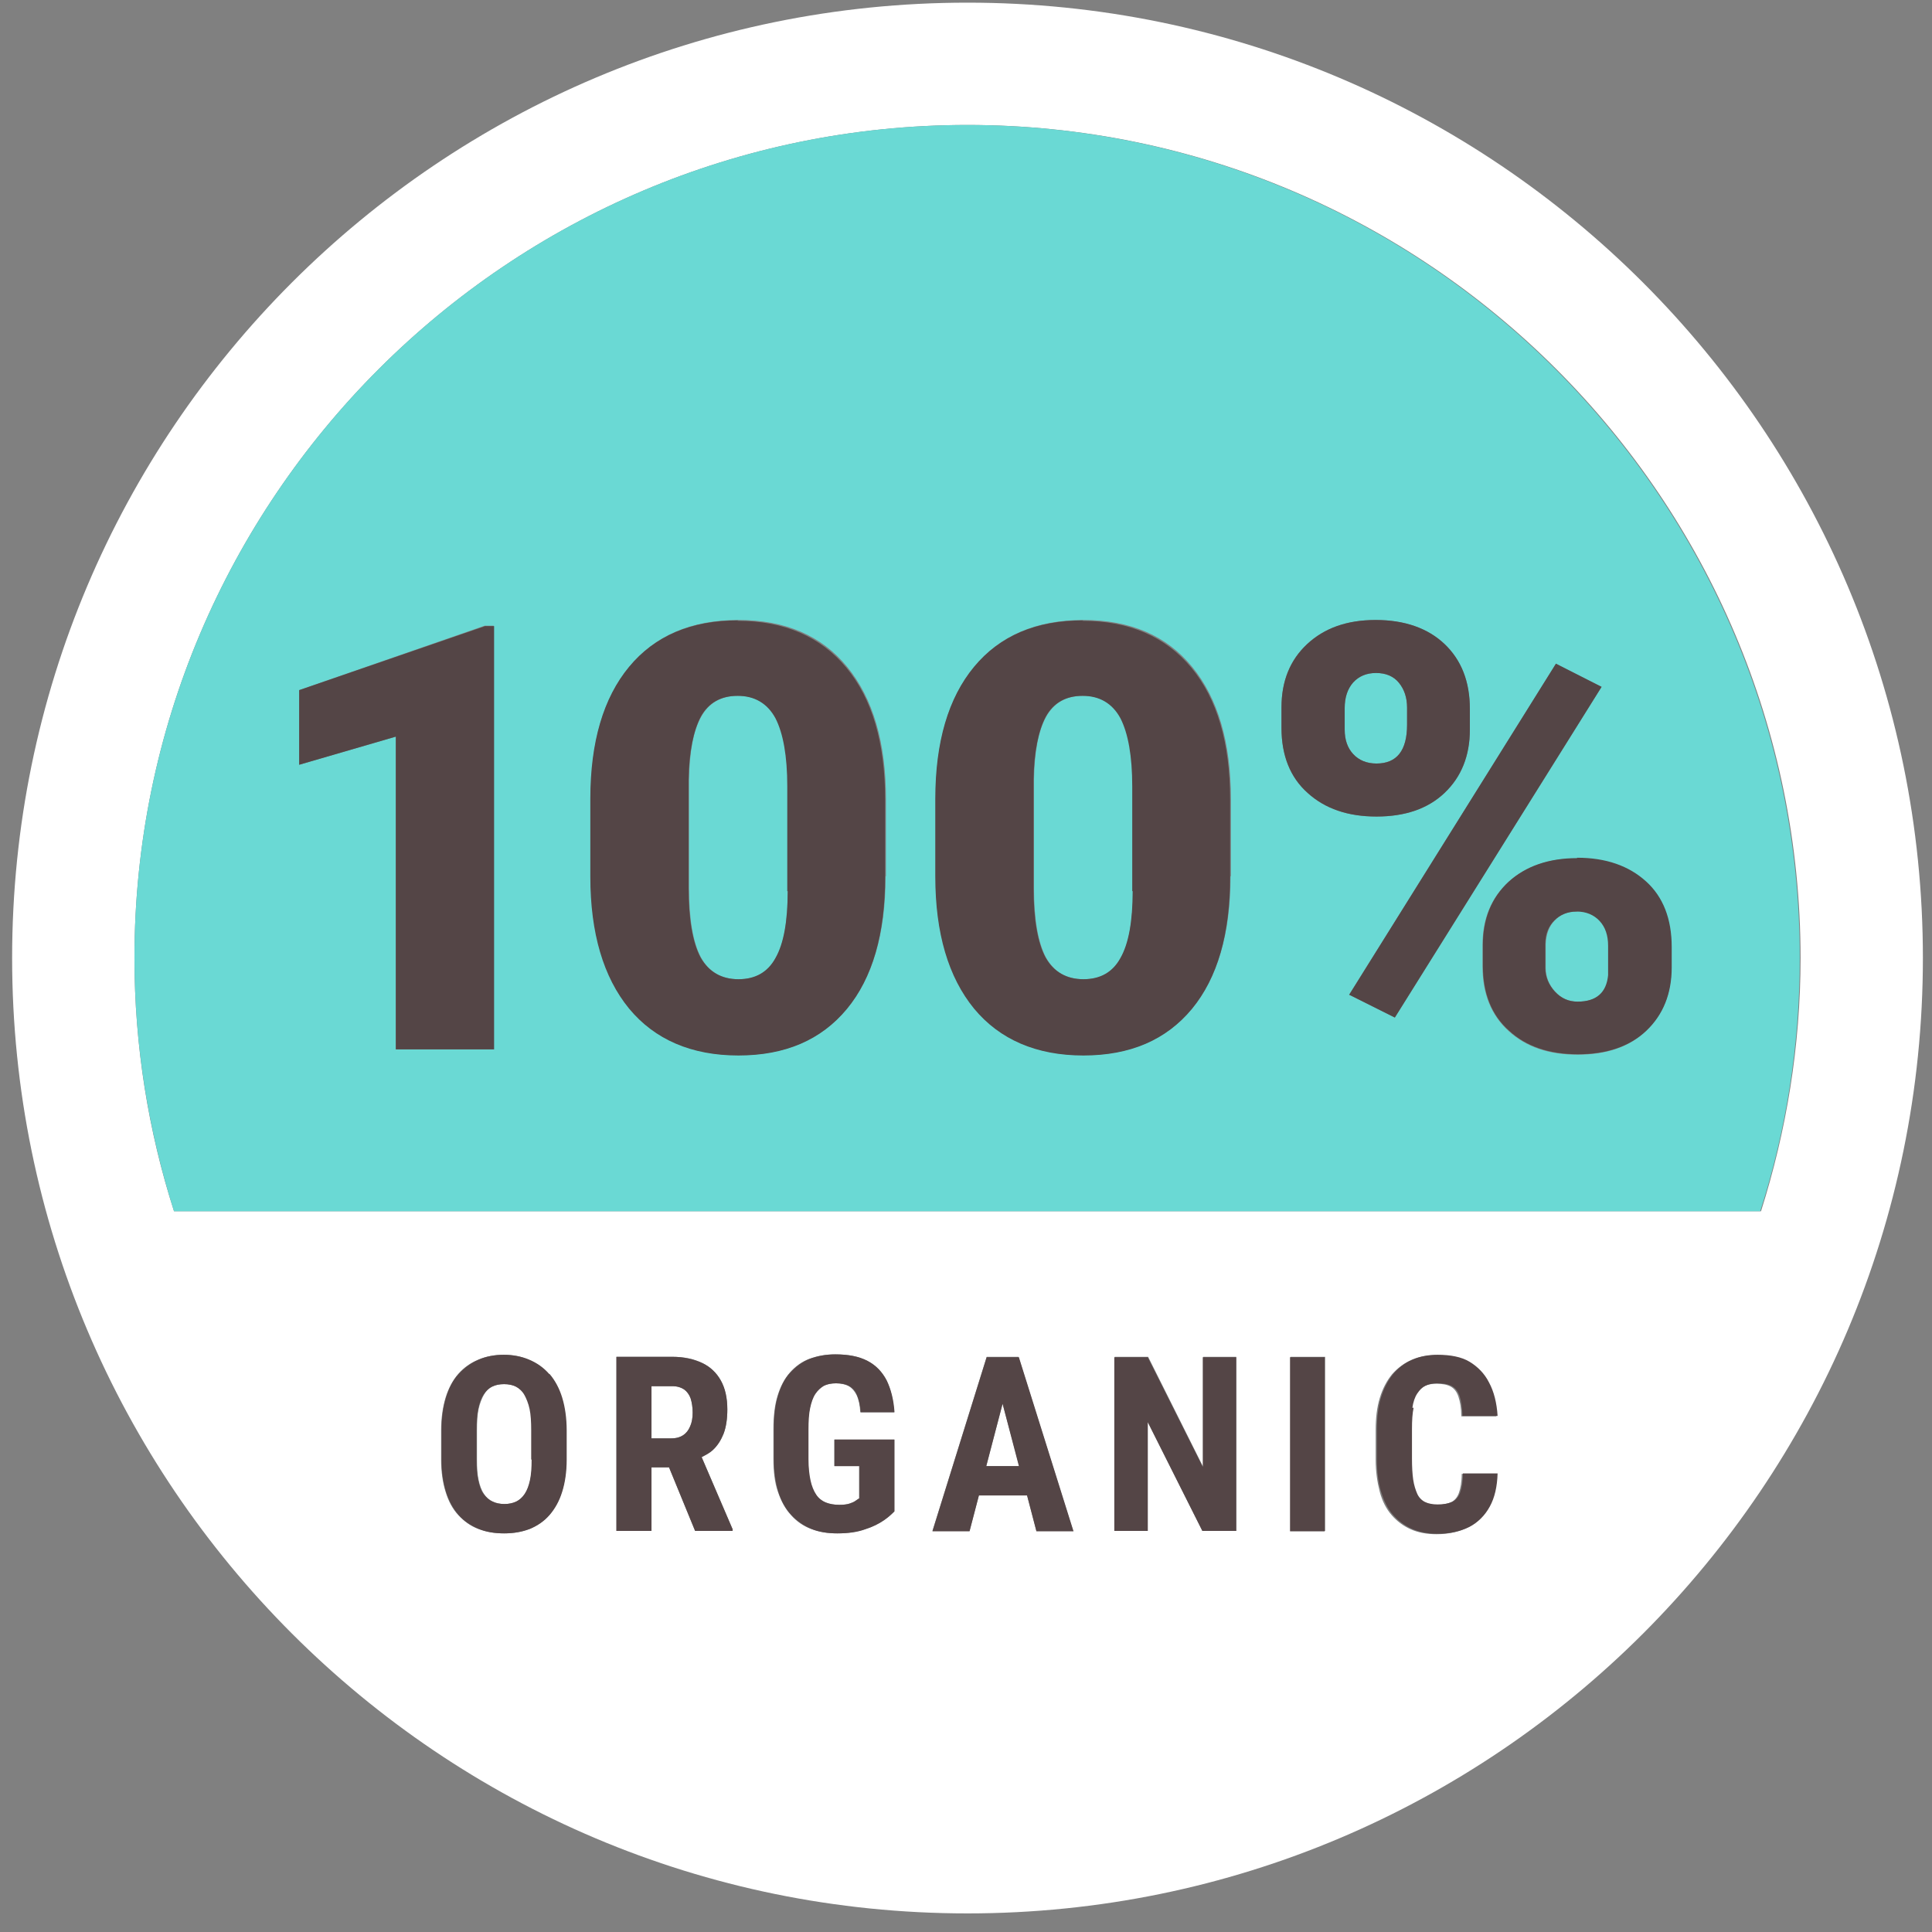
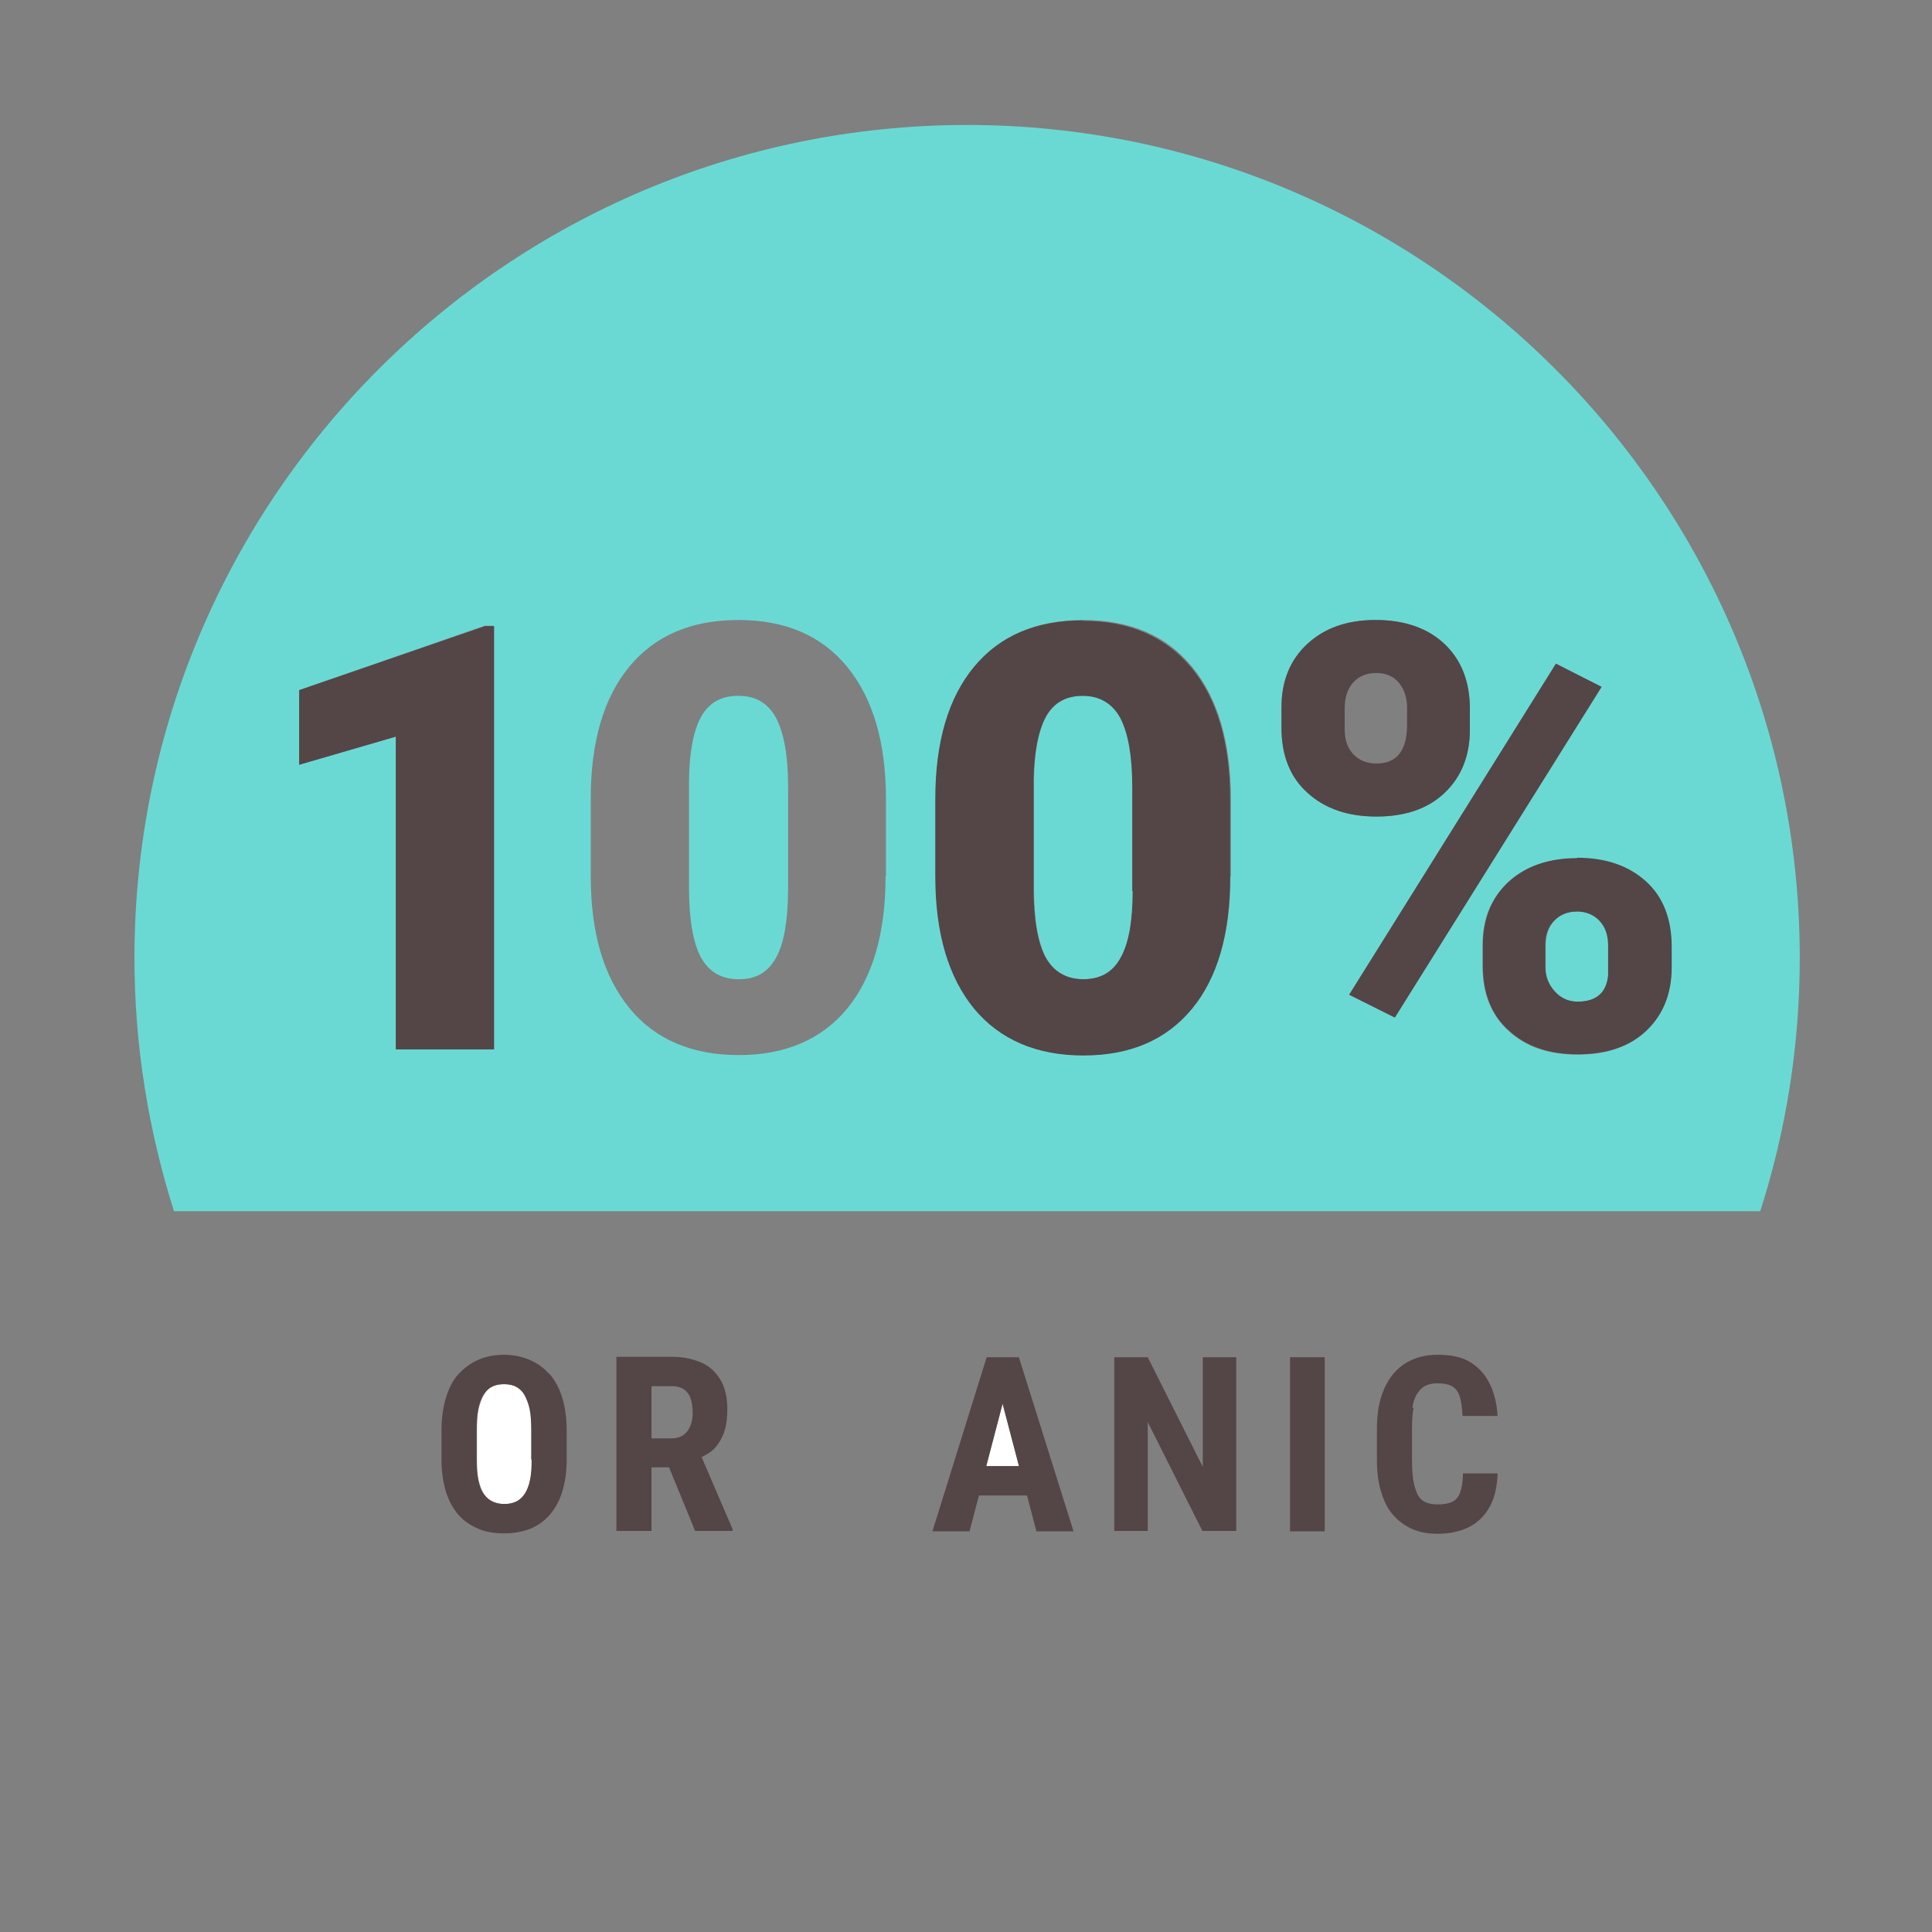
<svg xmlns="http://www.w3.org/2000/svg" width="91" height="91" viewBox="0 0 91 91" fill="none">
  <rect x="0" y="0" width="91" height="91" fill="#808080" stroke="none" />
-   <path d="M32.184 67.596C32.338 67.499 32.434 67.365 32.511 67.173C32.588 67 32.626 66.77 32.626 66.539C32.626 66.29 32.588 66.059 32.53 65.867C32.453 65.675 32.357 65.54 32.223 65.444C32.088 65.348 31.896 65.291 31.666 65.291H30.686V67.749H31.628C31.858 67.749 32.031 67.692 32.184 67.596Z" fill="white" />
  <path d="M24.713 65.694C24.598 65.521 24.463 65.387 24.31 65.31C24.156 65.233 23.964 65.195 23.753 65.195C23.542 65.195 23.349 65.233 23.196 65.31C23.023 65.387 22.889 65.521 22.793 65.694C22.697 65.867 22.601 66.097 22.543 66.366C22.485 66.635 22.466 66.981 22.466 67.365V68.748C22.466 69.132 22.485 69.439 22.543 69.708C22.601 69.977 22.677 70.188 22.793 70.361C22.908 70.534 23.042 70.649 23.215 70.726C23.369 70.803 23.561 70.841 23.772 70.841C23.983 70.841 24.175 70.803 24.329 70.726C24.483 70.649 24.636 70.515 24.732 70.361C24.828 70.208 24.924 69.977 24.982 69.708C25.04 69.439 25.059 69.113 25.059 68.748V67.365C25.059 66.981 25.04 66.635 24.982 66.366C24.924 66.097 24.848 65.867 24.732 65.694H24.713Z" fill="white" />
  <path d="M46.455 69.055H48.01L47.223 66.117L46.455 69.055Z" fill="white" />
-   <path d="M45.571 0.125C20.718 0.125 0.571 20.272 0.571 45.124C0.571 69.977 20.718 90.124 45.571 90.124C70.424 90.124 90.571 69.977 90.571 45.124C90.571 20.272 70.405 0.125 45.571 0.125ZM26.672 68.748C26.672 69.324 26.595 69.824 26.461 70.265C26.326 70.707 26.115 71.072 25.866 71.36C25.616 71.648 25.309 71.859 24.944 72.013C24.579 72.167 24.175 72.224 23.734 72.224C23.292 72.224 22.889 72.148 22.524 72.013C22.159 71.879 21.852 71.648 21.583 71.36C21.314 71.072 21.122 70.707 20.987 70.265C20.853 69.843 20.776 69.324 20.776 68.748V67.384C20.776 66.789 20.853 66.27 20.987 65.829C21.122 65.387 21.333 65.003 21.583 64.715C21.852 64.407 22.159 64.196 22.524 64.043C22.889 63.889 23.292 63.812 23.715 63.812C24.137 63.812 24.559 63.889 24.905 64.043C25.27 64.196 25.577 64.427 25.846 64.715C26.115 65.003 26.307 65.387 26.442 65.829C26.576 66.27 26.653 66.789 26.653 67.384V68.748H26.672ZM34.508 72.109H32.741L31.512 69.113H30.686V72.109H29.035V63.908H31.666C32.223 63.908 32.684 64.004 33.068 64.196C33.452 64.388 33.759 64.657 33.951 65.022C34.143 65.387 34.259 65.848 34.259 66.386C34.259 66.828 34.201 67.212 34.086 67.519C33.971 67.826 33.798 68.095 33.567 68.306C33.433 68.441 33.241 68.537 33.049 68.633L34.508 72.032V72.109ZM42.114 71.187C41.999 71.302 41.826 71.456 41.615 71.61C41.384 71.783 41.096 71.917 40.731 72.032C40.366 72.148 39.944 72.224 39.425 72.224C38.964 72.224 38.561 72.148 38.196 72.013C37.831 71.879 37.505 71.648 37.255 71.36C36.986 71.072 36.794 70.707 36.64 70.265C36.486 69.824 36.429 69.305 36.429 68.71V67.308C36.429 66.712 36.486 66.194 36.621 65.752C36.755 65.31 36.947 64.945 37.197 64.657C37.447 64.369 37.754 64.139 38.119 64.004C38.484 63.87 38.868 63.793 39.329 63.793C39.944 63.793 40.443 63.889 40.846 64.1C41.25 64.311 41.538 64.619 41.749 65.022C41.96 65.425 42.075 65.925 42.114 66.52H40.52C40.501 66.174 40.443 65.906 40.347 65.713C40.251 65.521 40.136 65.387 39.982 65.291C39.828 65.214 39.617 65.156 39.367 65.156C39.156 65.156 38.964 65.195 38.791 65.272C38.638 65.349 38.503 65.483 38.388 65.656C38.273 65.829 38.196 66.059 38.138 66.328C38.081 66.597 38.061 66.924 38.061 67.327V68.729C38.061 69.113 38.1 69.439 38.157 69.728C38.215 70.016 38.311 70.227 38.426 70.4C38.542 70.573 38.695 70.707 38.868 70.765C39.041 70.841 39.271 70.88 39.521 70.88C39.713 70.88 39.886 70.861 40.001 70.822C40.117 70.784 40.212 70.746 40.289 70.688C40.366 70.65 40.424 70.611 40.462 70.573V69.055H39.291V67.807H42.114V71.187ZM48.817 72.109L48.375 70.419H46.109L45.667 72.109H43.919L46.474 63.908H47.972L50.545 72.109H48.798H48.817ZM58.228 72.109H56.634L54.06 66.981V72.109H52.505V63.908H54.079L56.672 69.094V63.908H58.228V72.109ZM62.415 72.109H60.782V63.908H62.415V72.109ZM66.506 69.708C66.544 69.977 66.621 70.208 66.698 70.381C66.775 70.553 66.909 70.688 67.063 70.765C67.216 70.841 67.408 70.88 67.658 70.88C67.927 70.88 68.157 70.841 68.33 70.765C68.503 70.688 68.638 70.534 68.714 70.323C68.791 70.112 68.849 69.804 68.849 69.42H70.481C70.462 70.035 70.328 70.553 70.117 70.976C69.886 71.398 69.579 71.725 69.156 71.936C68.734 72.148 68.234 72.263 67.658 72.263C67.197 72.263 66.794 72.186 66.448 72.032C66.102 71.879 65.795 71.648 65.545 71.36C65.296 71.072 65.104 70.707 64.989 70.265C64.873 69.824 64.796 69.324 64.796 68.748V67.365C64.796 66.789 64.854 66.29 64.989 65.848C65.123 65.406 65.315 65.041 65.565 64.734C65.814 64.446 66.122 64.215 66.467 64.062C66.813 63.908 67.216 63.831 67.658 63.831C68.254 63.831 68.753 63.947 69.156 64.158C69.559 64.369 69.867 64.715 70.078 65.137C70.309 65.56 70.424 66.098 70.481 66.712H68.83C68.83 66.328 68.772 66.021 68.695 65.79C68.618 65.56 68.503 65.406 68.33 65.31C68.157 65.214 67.927 65.176 67.639 65.176C67.428 65.176 67.236 65.214 67.082 65.291C66.928 65.368 66.794 65.483 66.698 65.656C66.602 65.829 66.525 66.04 66.467 66.328C66.41 66.616 66.391 66.943 66.391 67.327V68.729C66.391 69.113 66.41 69.439 66.448 69.708H66.506ZM8.196 57.051C6.986 53.287 6.333 49.273 6.333 45.124C6.333 23.479 23.926 5.886 45.571 5.886C67.216 5.886 84.809 23.479 84.809 45.124C84.809 49.292 84.137 53.287 82.946 57.051H8.196Z" fill="white" />
  <path d="M34.758 32.775C33.971 32.775 33.394 33.101 33.029 33.754C32.664 34.407 32.472 35.406 32.453 36.731V41.821C32.453 43.3 32.645 44.395 33.01 45.086C33.394 45.778 33.971 46.123 34.796 46.123C35.622 46.123 36.16 45.797 36.544 45.124C36.928 44.452 37.101 43.396 37.12 41.975V37.039C37.12 35.598 36.928 34.542 36.563 33.831C36.179 33.121 35.603 32.775 34.777 32.775H34.758Z" fill="#6AD9D4" />
  <path d="M51.007 32.775C50.219 32.775 49.643 33.101 49.278 33.754C48.913 34.407 48.721 35.406 48.702 36.731V41.821C48.702 43.3 48.894 44.395 49.259 45.086C49.643 45.778 50.219 46.123 51.045 46.123C51.871 46.123 52.409 45.797 52.793 45.124C53.177 44.452 53.35 43.396 53.369 41.975V37.039C53.369 35.598 53.177 34.542 52.812 33.831C52.428 33.121 51.852 32.775 51.026 32.775H51.007Z" fill="#6AD9D4" />
  <path d="M74.284 42.935C73.842 42.935 73.497 43.069 73.228 43.358C72.959 43.626 72.825 44.011 72.805 44.471V45.585C72.805 46.008 72.959 46.392 73.247 46.699C73.535 47.026 73.9 47.179 74.323 47.179C75.206 47.179 75.686 46.757 75.763 45.931V44.529C75.763 44.049 75.648 43.665 75.379 43.358C75.11 43.069 74.745 42.916 74.303 42.916L74.284 42.935Z" fill="#6AD9D4" />
  <path d="M45.571 5.886C23.926 5.886 6.333 23.479 6.333 45.125C6.333 49.292 7.005 53.287 8.196 57.052H82.908C84.118 53.287 84.771 49.273 84.771 45.125C84.771 23.498 67.178 5.886 45.533 5.886H45.571ZM23.273 49.427H18.644V34.696L14.092 36.021V32.506L22.831 29.472H23.253V49.408L23.273 49.427ZM41.711 41.283C41.711 43.972 41.096 46.047 39.905 47.506C38.695 48.966 36.986 49.696 34.796 49.696C32.607 49.696 30.859 48.966 29.649 47.487C28.439 46.008 27.825 43.953 27.825 41.264V37.615C27.825 34.926 28.439 32.852 29.649 31.392C30.859 29.933 32.569 29.203 34.777 29.203C36.986 29.203 38.695 29.933 39.905 31.411C41.115 32.89 41.73 34.965 41.73 37.634V41.264L41.711 41.283ZM57.959 41.283C57.959 43.972 57.344 46.047 56.154 47.506C54.944 48.966 53.234 49.696 51.045 49.696C48.855 49.696 47.108 48.966 45.898 47.487C44.688 46.008 44.073 43.953 44.073 41.264V37.615C44.073 34.926 44.688 32.852 45.898 31.392C47.108 29.933 48.817 29.203 51.026 29.203C53.234 29.203 54.944 29.933 56.154 31.411C57.364 32.89 57.978 34.965 57.978 37.634V41.264L57.959 41.283ZM60.36 34.292V33.313C60.36 32.084 60.763 31.085 61.57 30.336C62.376 29.587 63.452 29.203 64.796 29.203C66.141 29.203 67.255 29.587 68.042 30.336C68.83 31.085 69.233 32.103 69.233 33.39V34.369C69.233 35.598 68.83 36.597 68.042 37.346C67.255 38.095 66.179 38.46 64.835 38.46C63.49 38.46 62.415 38.095 61.589 37.346C60.782 36.597 60.36 35.579 60.36 34.292ZM63.548 46.853L73.285 31.277L75.437 32.352L65.699 47.929L63.548 46.853ZM78.721 45.586C78.721 46.834 78.317 47.813 77.53 48.562C76.743 49.312 75.667 49.676 74.303 49.676C72.94 49.676 71.883 49.312 71.058 48.562C70.232 47.813 69.828 46.796 69.828 45.509V44.529C69.828 43.281 70.232 42.301 71.038 41.552C71.845 40.803 72.921 40.438 74.265 40.438C75.609 40.438 76.704 40.803 77.511 41.552C78.317 42.301 78.721 43.319 78.721 44.645V45.605V45.586Z" fill="#6AD9D4" />
-   <path d="M66.275 34.138V33.332C66.275 32.852 66.141 32.468 65.891 32.16C65.641 31.853 65.277 31.699 64.816 31.699C64.355 31.699 64.009 31.853 63.74 32.141C63.471 32.429 63.337 32.832 63.337 33.351V34.369C63.337 34.849 63.471 35.233 63.74 35.521C64.009 35.809 64.374 35.963 64.835 35.963C65.795 35.963 66.275 35.348 66.275 34.138Z" fill="#6AD9D4" />
  <path d="M14.092 32.506V36.021L18.644 34.696V49.427H23.273V29.491H22.85L14.092 32.506Z" fill="#544546" />
-   <path d="M34.758 29.222C32.549 29.222 30.84 29.951 29.63 31.411C28.42 32.871 27.805 34.945 27.805 37.634V41.283C27.805 43.953 28.42 46.027 29.63 47.506C30.84 48.966 32.569 49.715 34.777 49.715C36.986 49.715 38.676 48.985 39.886 47.525C41.096 46.066 41.691 43.991 41.691 41.302V37.672C41.691 34.983 41.077 32.909 39.867 31.45C38.657 29.99 36.947 29.241 34.739 29.241L34.758 29.222ZM37.101 41.975C37.101 43.415 36.909 44.452 36.525 45.124C36.16 45.797 35.565 46.123 34.777 46.123C33.99 46.123 33.375 45.777 32.991 45.086C32.626 44.395 32.434 43.3 32.434 41.821V36.731C32.453 35.406 32.665 34.407 33.01 33.754C33.375 33.101 33.951 32.775 34.739 32.775C35.526 32.775 36.141 33.12 36.525 33.831C36.89 34.542 37.082 35.617 37.082 37.039V41.975H37.101Z" fill="#544546" />
  <path d="M51.007 29.222C48.798 29.222 47.088 29.951 45.878 31.411C44.668 32.871 44.054 34.945 44.054 37.634V41.283C44.054 43.953 44.668 46.027 45.878 47.506C47.088 48.966 48.817 49.715 51.026 49.715C53.234 49.715 54.925 48.985 56.135 47.525C57.344 46.066 57.94 43.991 57.94 41.302V37.672C57.94 34.983 57.325 32.909 56.115 31.45C54.905 29.99 53.196 29.241 50.987 29.241L51.007 29.222ZM53.35 41.975C53.35 43.415 53.157 44.452 52.773 45.124C52.408 45.797 51.813 46.123 51.026 46.123C50.238 46.123 49.624 45.777 49.239 45.086C48.875 44.395 48.682 43.3 48.682 41.821V36.731C48.702 35.406 48.913 34.407 49.259 33.754C49.624 33.101 50.2 32.775 50.987 32.775C51.775 32.775 52.389 33.12 52.773 33.831C53.138 34.542 53.33 35.617 53.33 37.039V41.975H53.35Z" fill="#544546" />
  <path d="M68.042 37.346C68.83 36.597 69.233 35.598 69.233 34.369V33.389C69.233 32.102 68.83 31.085 68.042 30.336C67.255 29.587 66.16 29.202 64.796 29.202C63.433 29.202 62.376 29.587 61.57 30.336C60.763 31.085 60.36 32.083 60.36 33.312V34.292C60.36 35.579 60.763 36.616 61.589 37.346C62.415 38.095 63.49 38.46 64.835 38.46C66.179 38.46 67.255 38.095 68.042 37.346ZM63.337 34.369V33.351C63.337 32.852 63.471 32.448 63.74 32.141C64.009 31.853 64.355 31.699 64.816 31.699C65.276 31.699 65.641 31.853 65.891 32.16C66.141 32.467 66.275 32.852 66.275 33.332V34.138C66.275 35.348 65.795 35.963 64.835 35.963C64.374 35.963 64.009 35.809 63.74 35.521C63.471 35.233 63.337 34.849 63.337 34.369Z" fill="#544546" />
  <path d="M73.286 31.258L63.548 46.853L65.699 47.928L75.437 32.352L73.286 31.258Z" fill="#544546" />
  <path d="M74.284 40.419C72.94 40.419 71.864 40.803 71.058 41.533C70.251 42.282 69.847 43.281 69.847 44.51V45.489C69.847 46.776 70.251 47.813 71.077 48.543C71.883 49.292 72.978 49.657 74.323 49.657C75.667 49.657 76.762 49.292 77.549 48.543C78.337 47.794 78.74 46.795 78.74 45.566V44.606C78.74 43.281 78.337 42.243 77.53 41.514C76.723 40.784 75.648 40.4 74.284 40.4V40.419ZM75.744 45.931C75.667 46.757 75.187 47.179 74.303 47.179C73.881 47.179 73.535 47.026 73.228 46.699C72.94 46.373 72.786 46.008 72.786 45.585V44.471C72.786 43.991 72.94 43.626 73.209 43.357C73.478 43.089 73.823 42.935 74.265 42.935C74.707 42.935 75.072 43.089 75.341 43.377C75.609 43.665 75.744 44.049 75.744 44.548V45.95V45.931Z" fill="#544546" />
  <path d="M25.866 64.715C25.597 64.407 25.289 64.196 24.924 64.043C24.56 63.889 24.156 63.812 23.734 63.812C23.311 63.812 22.889 63.889 22.543 64.043C22.178 64.196 21.871 64.427 21.602 64.715C21.333 65.003 21.141 65.387 21.006 65.829C20.872 66.27 20.795 66.789 20.795 67.384V68.748C20.795 69.324 20.872 69.823 21.006 70.265C21.141 70.707 21.352 71.072 21.602 71.36C21.852 71.648 22.178 71.859 22.543 72.013C22.908 72.167 23.311 72.224 23.753 72.224C24.195 72.224 24.598 72.147 24.963 72.013C25.328 71.859 25.635 71.648 25.885 71.36C26.134 71.072 26.346 70.707 26.48 70.265C26.615 69.843 26.692 69.324 26.692 68.748V67.384C26.692 66.789 26.615 66.27 26.48 65.829C26.346 65.387 26.134 65.003 25.885 64.715H25.866ZM25.04 68.748C25.04 69.132 25.02 69.439 24.963 69.708C24.905 69.977 24.828 70.189 24.713 70.361C24.598 70.534 24.463 70.649 24.31 70.726C24.137 70.803 23.964 70.841 23.753 70.841C23.542 70.841 23.35 70.803 23.196 70.726C23.023 70.649 22.889 70.515 22.773 70.361C22.658 70.208 22.581 69.977 22.524 69.708C22.466 69.439 22.447 69.113 22.447 68.748V67.365C22.447 66.981 22.466 66.635 22.524 66.366C22.581 66.097 22.658 65.867 22.773 65.694C22.889 65.521 23.023 65.387 23.177 65.31C23.33 65.233 23.522 65.195 23.734 65.195C23.945 65.195 24.137 65.233 24.291 65.31C24.444 65.387 24.598 65.521 24.694 65.694C24.79 65.867 24.886 66.097 24.944 66.366C25.001 66.635 25.02 66.981 25.02 67.365V68.748H25.04Z" fill="#544546" />
  <path d="M33.567 68.306C33.797 68.095 33.951 67.845 34.086 67.519C34.201 67.211 34.258 66.827 34.258 66.386C34.258 65.848 34.163 65.387 33.951 65.022C33.74 64.657 33.452 64.369 33.068 64.196C32.684 64.023 32.223 63.908 31.666 63.908H29.034V72.109H30.686V69.113H31.512L32.741 72.109H34.508V72.032L33.048 68.633C33.221 68.537 33.413 68.441 33.567 68.306ZM30.686 65.291H31.666C31.896 65.291 32.069 65.348 32.223 65.444C32.357 65.54 32.472 65.694 32.53 65.867C32.588 66.059 32.626 66.27 32.626 66.539C32.626 66.789 32.588 67 32.511 67.173C32.434 67.365 32.319 67.499 32.184 67.596C32.05 67.692 31.858 67.749 31.627 67.749H30.686V65.291Z" fill="#544546" />
-   <path d="M39.31 69.055H40.481V70.573C40.481 70.573 40.366 70.63 40.309 70.688C40.232 70.745 40.136 70.784 40.021 70.822C39.905 70.861 39.733 70.88 39.54 70.88C39.291 70.88 39.08 70.841 38.887 70.764C38.715 70.688 38.561 70.573 38.446 70.4C38.33 70.227 38.234 69.996 38.177 69.727C38.119 69.459 38.081 69.132 38.081 68.729V67.327C38.081 66.942 38.1 66.597 38.158 66.328C38.215 66.059 38.292 65.829 38.407 65.656C38.523 65.483 38.657 65.368 38.811 65.272C38.964 65.195 39.156 65.156 39.387 65.156C39.636 65.156 39.848 65.195 40.001 65.291C40.155 65.368 40.289 65.521 40.366 65.713C40.443 65.905 40.52 66.174 40.539 66.52H42.133C42.095 65.925 41.96 65.425 41.768 65.022C41.557 64.619 41.269 64.311 40.866 64.1C40.462 63.889 39.963 63.793 39.348 63.793C38.907 63.793 38.503 63.87 38.138 64.004C37.793 64.138 37.485 64.369 37.217 64.657C36.948 64.945 36.775 65.31 36.64 65.752C36.506 66.194 36.448 66.712 36.448 67.307V68.71C36.448 69.305 36.525 69.823 36.66 70.265C36.794 70.707 37.005 71.072 37.274 71.36C37.543 71.648 37.85 71.859 38.215 72.013C38.58 72.167 39.003 72.224 39.444 72.224C39.963 72.224 40.386 72.167 40.75 72.032C41.115 71.917 41.403 71.763 41.634 71.61C41.864 71.456 42.018 71.302 42.133 71.187V67.807H39.31V69.055Z" fill="#544546" />
  <path d="M47.568 63.927H46.474L43.919 72.128H45.667L46.109 70.438H48.375L48.817 72.128H50.565L47.991 63.927H47.588H47.568ZM46.454 69.055L47.223 66.117L47.991 69.055H46.435H46.454Z" fill="#544546" />
  <path d="M56.653 69.094L54.06 63.927H52.485V72.109H54.06V66.981L56.634 72.109H58.228V63.927H56.653V69.094Z" fill="#544546" />
  <path d="M62.396 63.927H60.763V72.128H62.396V63.927Z" fill="#544546" />
  <path d="M66.525 66.309C66.563 66.04 66.64 65.809 66.755 65.637C66.871 65.464 66.986 65.349 67.139 65.272C67.293 65.195 67.485 65.156 67.697 65.156C67.985 65.156 68.215 65.195 68.388 65.291C68.561 65.387 68.676 65.541 68.753 65.771C68.83 66.001 68.868 66.309 68.887 66.693H70.539C70.501 66.078 70.366 65.541 70.136 65.118C69.924 64.695 69.598 64.369 69.214 64.138C68.83 63.908 68.311 63.812 67.716 63.812C67.274 63.812 66.871 63.889 66.525 64.043C66.16 64.196 65.872 64.427 65.622 64.715C65.373 65.022 65.18 65.387 65.046 65.829C64.912 66.27 64.854 66.77 64.854 67.346V68.729C64.854 69.305 64.912 69.804 65.046 70.246C65.18 70.688 65.353 71.053 65.603 71.341C65.853 71.629 66.16 71.859 66.506 72.013C66.851 72.167 67.255 72.243 67.716 72.243C68.292 72.243 68.791 72.128 69.214 71.917C69.617 71.706 69.944 71.379 70.174 70.957C70.405 70.534 70.52 70.016 70.539 69.401H68.906C68.906 69.804 68.849 70.092 68.772 70.304C68.695 70.515 68.561 70.669 68.388 70.745C68.215 70.822 67.985 70.861 67.716 70.861C67.485 70.861 67.274 70.822 67.12 70.745C66.967 70.669 66.832 70.534 66.755 70.361C66.679 70.189 66.602 69.958 66.563 69.689C66.525 69.42 66.506 69.094 66.506 68.71V67.308C66.506 66.904 66.525 66.578 66.583 66.309H66.525Z" fill="#544546" />
</svg>